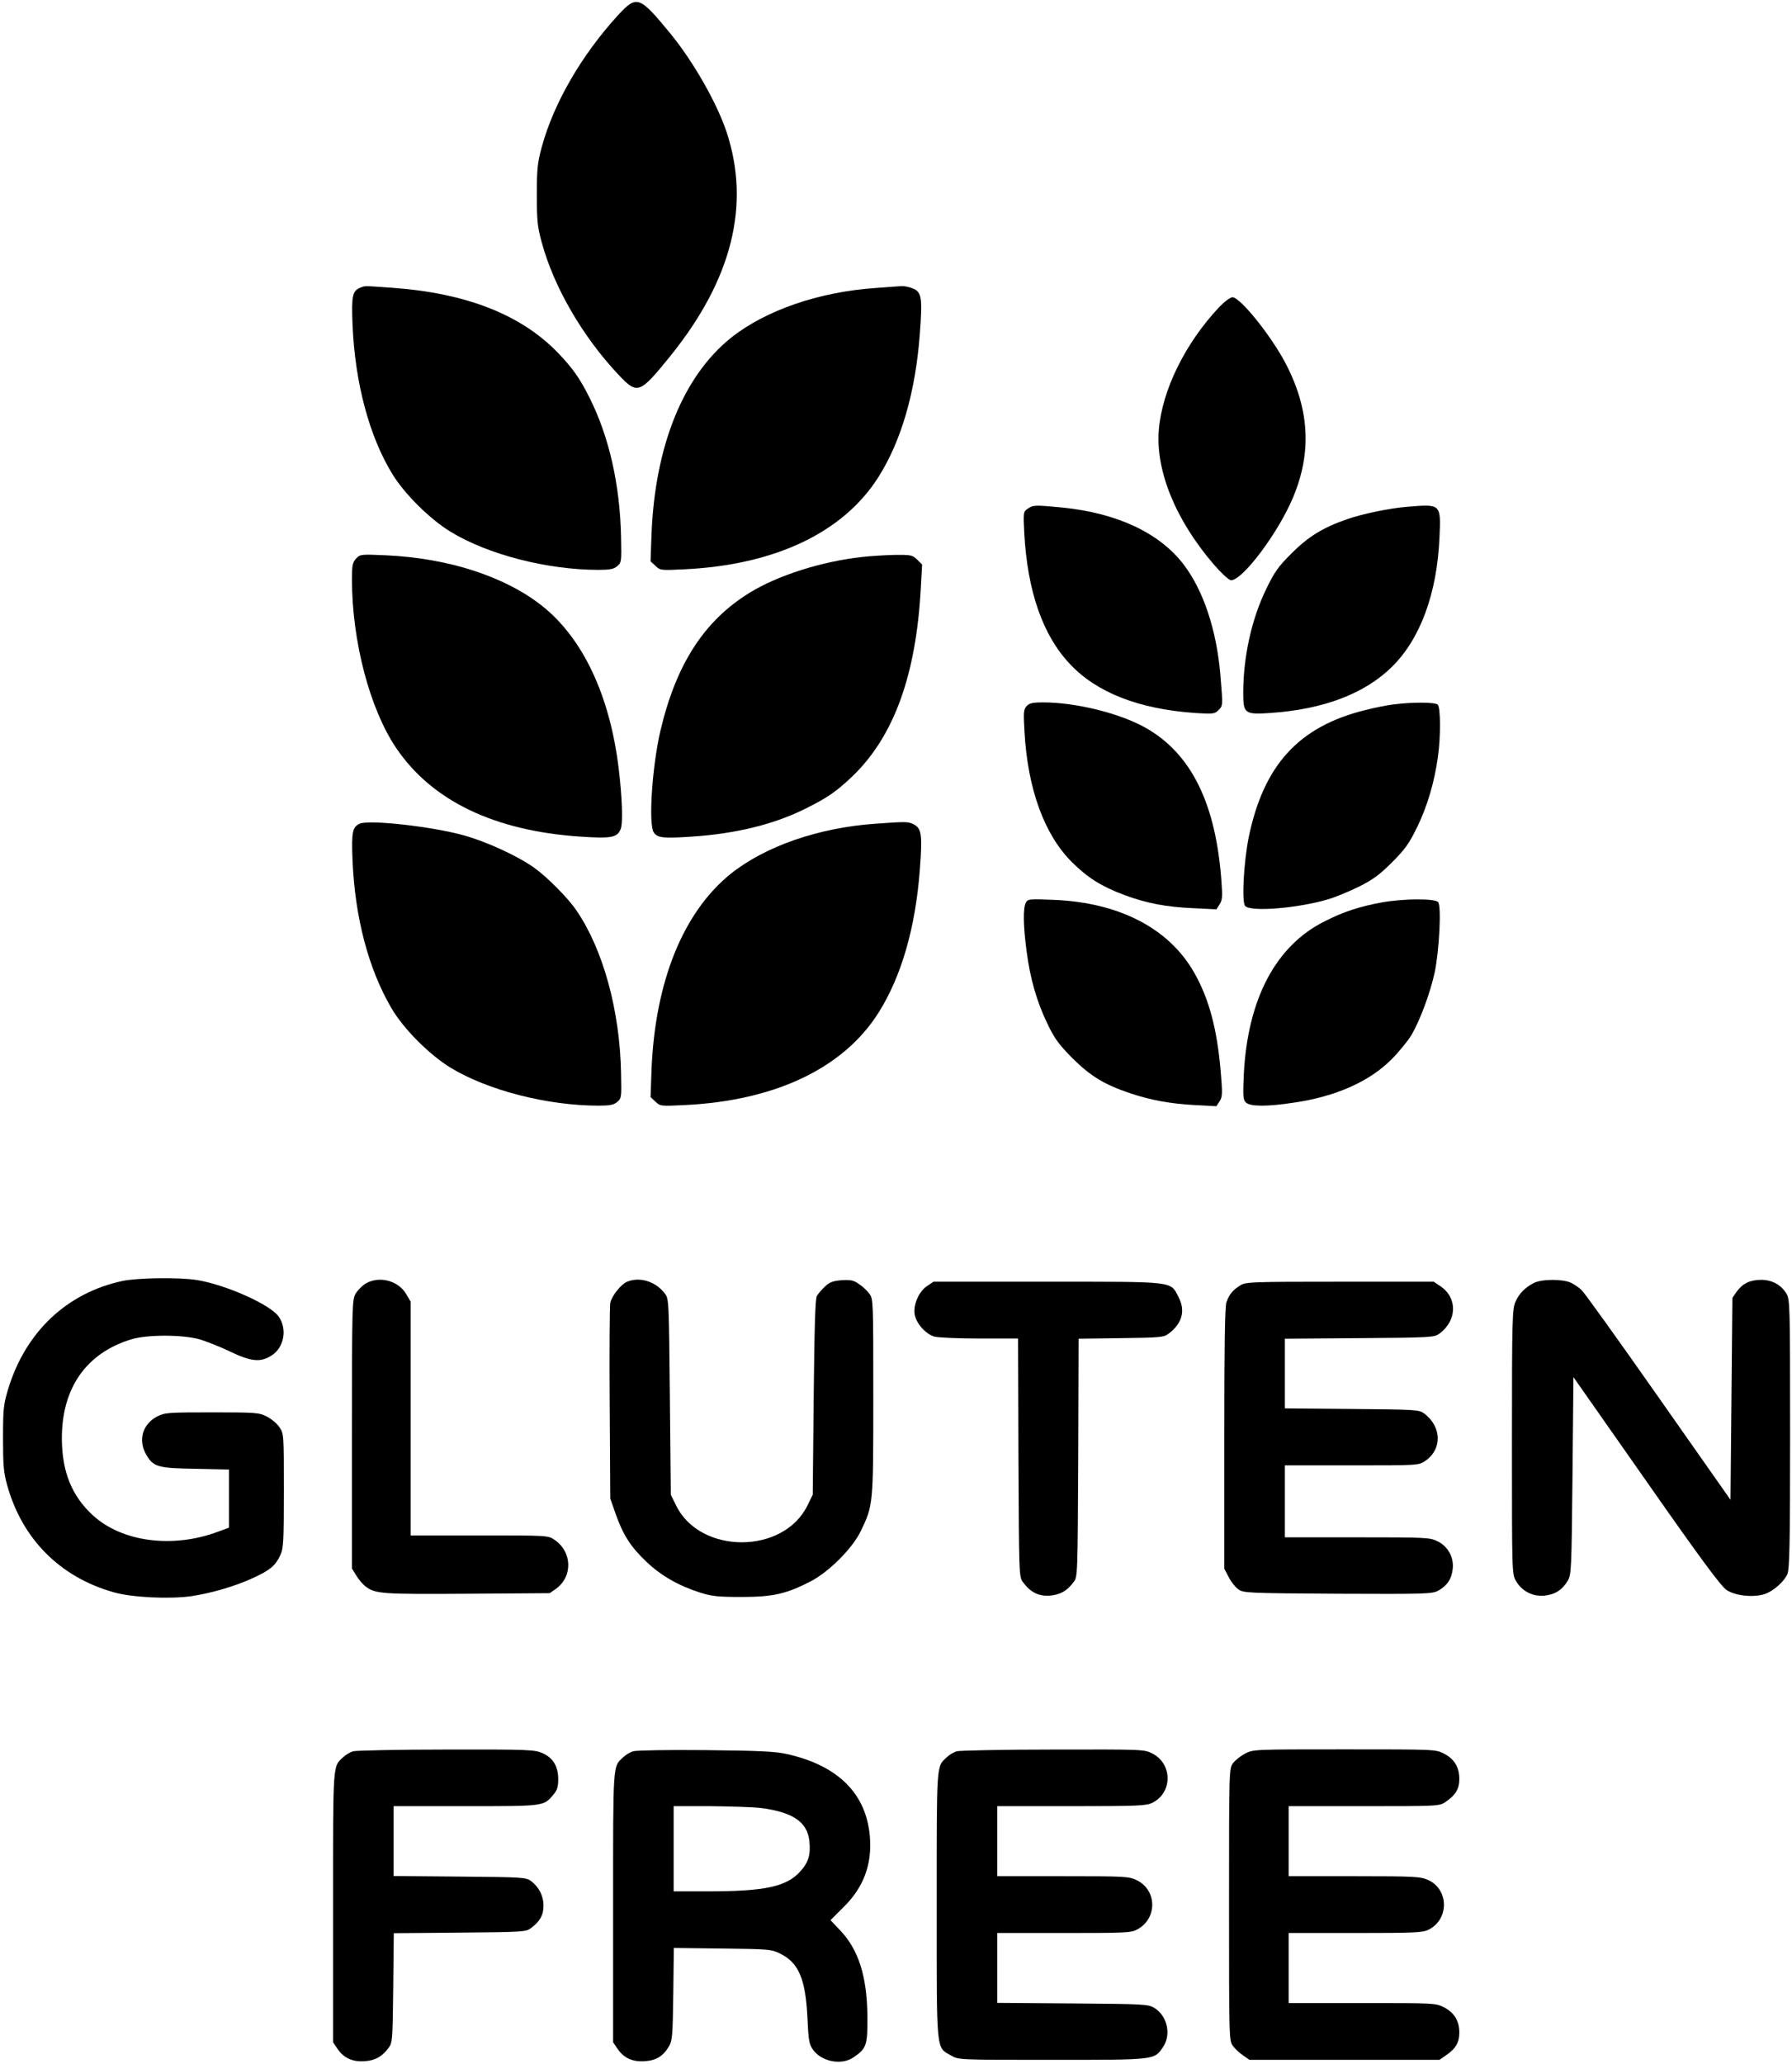
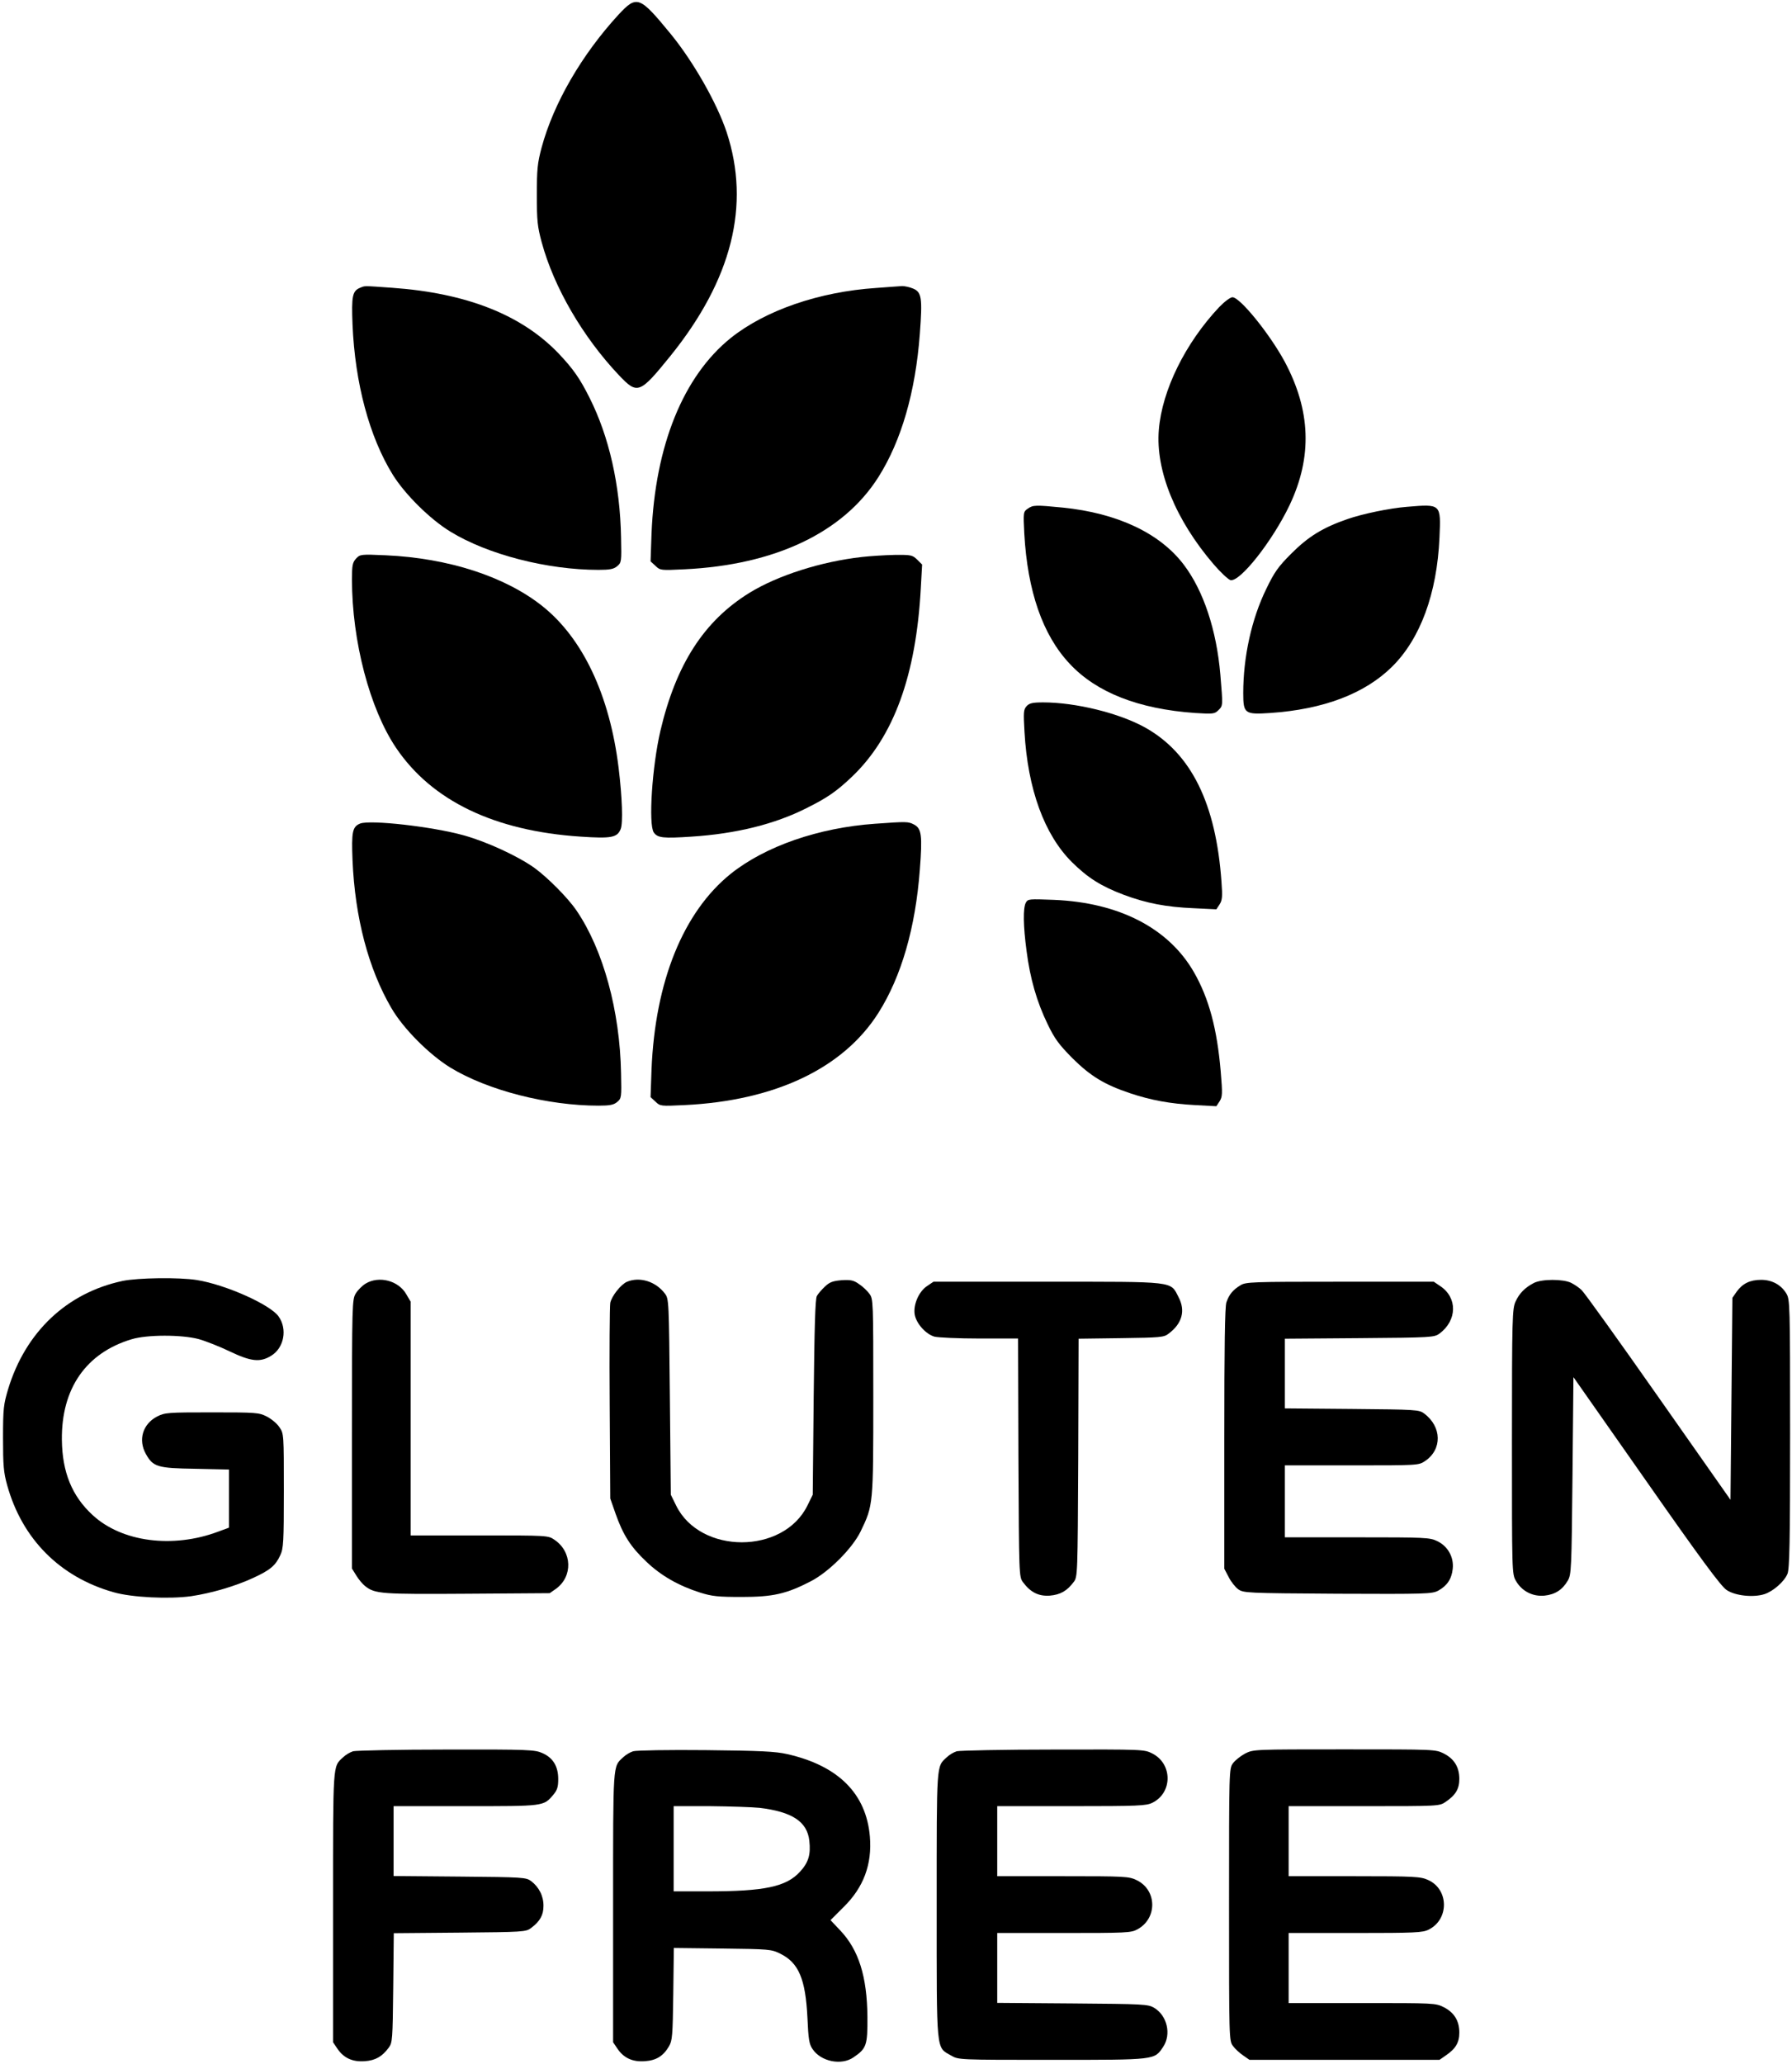
<svg xmlns="http://www.w3.org/2000/svg" version="1.0" width="947pt" height="1090pt" viewBox="0 0 947 1090" preserveAspectRatio="xMidYMid meet">
  <g transform="translate(0,1090) scale(0.1,-0.1)" fill="#000000" stroke="none">
    <path d="M3269 10823 c-195 -212 -344 -469 -407 -703 -22 -83 -25 -115 -25 -250 0 -136 3 -166 26 -251 65 -238 217 -499 408 -701 98 -103 109 -99 272 102 325 403 424 796 297 1182 -51 153 -175 371 -295 518 -165 201 -179 207 -276 103z" />
    <path d="M1903 9380 c-41 -17 -46 -44 -40 -195 13 -309 89 -593 213 -793 64 -103 197 -235 304 -300 197 -121 512 -202 783 -202 59 0 80 4 98 19 23 19 24 23 21 152 -5 276 -63 533 -167 739 -51 102 -87 153 -164 234 -195 203 -485 318 -879 346 -157 11 -141 11 -169 0z" />
    <path d="M4630 9379 c-301 -20 -585 -118 -768 -264 -251 -202 -400 -568 -419 -1035 l-5 -145 26 -24 c25 -24 28 -24 153 -18 480 23 840 195 1025 487 121 191 196 449 219 757 14 189 10 220 -36 239 -19 8 -45 13 -57 13 -13 -1 -75 -5 -138 -10z" />
    <path d="M6443 9278 c-179 -190 -302 -439 -319 -648 -18 -215 88 -476 290 -711 36 -42 76 -79 88 -83 50 -13 223 207 313 396 121 255 112 500 -26 758 -79 146 -236 340 -276 340 -11 0 -42 -23 -70 -52z" />
    <path d="M5431 8213 c-23 -16 -24 -18 -18 -132 17 -303 97 -535 239 -686 142 -153 365 -240 664 -261 95 -6 103 -5 123 15 24 24 24 21 10 188 -20 235 -89 443 -193 580 -126 167 -352 273 -640 302 -144 14 -157 14 -185 -6z" />
    <path d="M7435 8223 c-90 -7 -235 -37 -315 -65 -130 -45 -206 -92 -296 -182 -69 -69 -89 -97 -132 -186 -78 -159 -122 -360 -122 -551 0 -108 8 -114 142 -105 282 19 500 102 644 244 150 148 238 387 251 682 8 180 9 178 -172 163z" />
    <path d="M1882 7950 c-19 -21 -22 -35 -22 -111 0 -325 94 -683 233 -889 189 -280 520 -439 975 -469 163 -11 194 -5 212 40 13 31 8 168 -11 324 -47 383 -189 683 -402 853 -197 157 -497 254 -828 269 -133 6 -136 5 -157 -17z" />
    <path d="M4555 7958 c-215 -24 -444 -97 -594 -189 -240 -148 -388 -377 -471 -729 -44 -189 -64 -495 -35 -537 20 -29 50 -32 200 -22 234 15 440 66 606 150 111 55 160 89 243 168 219 210 337 533 362 993 l7 126 -26 26 c-25 24 -31 26 -119 25 -51 -1 -129 -6 -173 -11z" />
    <path d="M5425 7170 c-16 -18 -17 -32 -11 -135 17 -303 105 -544 251 -689 84 -83 154 -127 273 -172 120 -45 226 -65 368 -71 l122 -6 17 26 c14 22 16 41 10 119 -29 414 -160 679 -403 815 -136 76 -367 133 -539 133 -57 0 -73 -4 -88 -20z" />
-     <path d="M7362 7179 c-34 -4 -102 -18 -149 -30 -350 -87 -535 -290 -614 -671 -26 -129 -38 -341 -19 -363 27 -33 279 -13 442 36 37 11 109 41 160 66 74 37 109 63 174 128 69 69 90 98 133 186 53 108 92 239 110 373 15 106 14 259 -1 274 -14 14 -136 14 -236 1z" />
    <path d="M1903 6550 c-41 -17 -46 -44 -40 -195 13 -302 84 -572 205 -779 63 -109 200 -246 312 -315 197 -120 513 -201 783 -201 59 0 80 4 98 19 23 19 24 23 21 152 -6 330 -94 652 -235 859 -45 67 -154 176 -223 226 -87 62 -251 138 -374 172 -165 46 -494 83 -547 62z" />
    <path d="M4624 6549 c-299 -21 -580 -119 -762 -264 -251 -202 -400 -568 -419 -1035 l-5 -145 26 -24 c25 -24 28 -24 153 -18 480 23 840 195 1025 487 121 191 196 449 219 757 14 182 9 217 -31 238 -31 16 -38 16 -206 4z" />
    <path d="M5421 6132 c-15 -29 -14 -120 4 -255 19 -147 54 -268 111 -386 38 -79 60 -108 132 -181 95 -94 168 -139 306 -185 108 -36 210 -55 342 -62 l112 -6 17 26 c15 24 16 39 6 157 -19 225 -62 386 -141 524 -134 234 -397 369 -741 383 -131 5 -137 5 -148 -15z" />
-     <path d="M7305 6134 c-120 -22 -204 -49 -306 -101 -258 -129 -406 -411 -426 -808 -5 -115 -4 -133 11 -148 22 -22 111 -23 254 -1 220 32 399 111 516 229 39 39 86 97 105 128 46 79 99 222 123 332 24 117 36 348 18 370 -16 20 -182 19 -295 -1z" />
    <path d="M647 4134 c-294 -63 -512 -269 -604 -571 -24 -81 -27 -102 -27 -258 0 -145 3 -182 22 -250 79 -284 279 -485 562 -565 97 -28 295 -37 410 -21 108 16 234 53 329 97 89 41 117 65 142 119 17 36 19 70 19 341 0 296 0 302 -23 335 -12 19 -42 44 -67 57 -42 21 -55 22 -290 22 -235 0 -248 -1 -290 -22 -76 -40 -101 -123 -59 -198 38 -68 61 -75 262 -78 l177 -4 0 -153 0 -154 -57 -21 c-240 -90 -509 -55 -663 87 -110 101 -161 227 -163 398 -3 271 128 459 368 531 81 25 265 25 355 1 36 -10 110 -39 164 -65 113 -54 161 -59 219 -23 68 41 87 141 39 208 -45 63 -281 168 -432 192 -93 15 -312 12 -393 -5z" />
    <path d="M1932 4120 c-18 -11 -41 -34 -52 -52 -19 -32 -20 -52 -20 -743 l0 -710 23 -37 c12 -20 33 -45 47 -56 52 -41 86 -43 540 -40 l435 3 33 23 c90 65 86 196 -8 259 -33 23 -36 23 -396 23 l-364 0 0 618 0 617 -23 39 c-41 72 -144 99 -215 56z" />
    <path d="M3314 4130 c-32 -13 -82 -76 -89 -112 -3 -18 -5 -258 -3 -533 l3 -500 28 -80 c39 -111 80 -176 162 -253 78 -75 172 -128 285 -164 64 -20 96 -23 220 -23 164 0 236 16 365 83 95 49 219 173 263 263 67 139 67 139 67 711 0 508 0 517 -21 545 -11 15 -36 39 -55 51 -28 20 -44 23 -92 20 -46 -4 -63 -10 -88 -34 -17 -16 -36 -38 -42 -49 -9 -14 -13 -170 -17 -535 l-5 -515 -28 -57 c-127 -259 -567 -259 -694 0 l-28 57 -5 517 c-5 504 -5 517 -26 545 -48 64 -132 91 -200 63z" />
    <path d="M8105 4123 c-46 -24 -76 -54 -96 -98 -17 -38 -19 -81 -19 -739 0 -693 0 -699 21 -736 31 -54 88 -84 151 -78 56 6 94 30 123 79 19 33 20 57 25 555 l5 520 385 -549 c286 -409 395 -556 424 -575 45 -31 142 -41 201 -22 47 16 104 66 121 107 11 26 14 168 14 740 0 689 -1 709 -20 741 -28 46 -76 72 -133 72 -58 0 -98 -19 -129 -62 l-23 -33 -5 -533 -5 -534 -382 544 c-209 298 -392 553 -405 564 -12 12 -37 29 -55 38 -42 21 -157 21 -198 -1z" />
    <path d="M4899 4107 c-44 -29 -74 -100 -65 -151 9 -48 59 -103 104 -116 20 -5 128 -10 239 -10 l203 0 2 -629 c3 -621 3 -630 24 -658 40 -54 83 -75 142 -71 56 5 91 25 126 72 21 27 21 39 24 656 l2 629 225 3 c207 3 226 4 251 24 71 53 90 121 52 193 -44 85 -11 81 -694 81 l-601 0 -34 -23z" />
    <path d="M6555 4111 c-40 -24 -60 -49 -74 -90 -8 -24 -11 -233 -11 -720 l0 -687 23 -44 c12 -24 35 -53 50 -64 28 -20 42 -21 525 -24 469 -2 499 -1 532 16 47 26 71 61 77 115 7 61 -25 120 -82 147 -39 19 -62 20 -423 20 l-382 0 0 190 0 190 354 0 c350 0 353 0 387 23 91 61 89 181 -5 251 -26 20 -42 21 -382 24 l-354 3 0 184 0 184 394 3 c382 3 395 4 423 24 94 70 96 190 4 251 l-34 23 -496 0 c-465 0 -498 -1 -526 -19z" />
    <path d="M1866 1650 c-16 -5 -40 -19 -53 -32 -55 -51 -53 -21 -53 -791 l0 -714 23 -34 c33 -49 80 -71 145 -66 56 4 91 24 126 71 20 26 21 43 24 316 l3 289 349 3 c334 3 350 4 376 24 47 35 66 68 66 116 1 52 -23 100 -65 132 -27 20 -41 21 -378 24 l-349 3 0 184 0 185 380 0 c417 0 412 -1 464 60 21 25 26 42 26 83 0 67 -27 112 -83 137 -40 18 -69 20 -507 19 -256 0 -478 -5 -494 -9z" />
    <path d="M3346 1650 c-16 -5 -40 -19 -53 -32 -55 -51 -53 -21 -53 -791 l0 -714 23 -34 c33 -49 80 -71 145 -66 60 4 97 27 127 78 18 31 20 55 23 277 l3 243 257 -3 c247 -3 259 -4 305 -27 98 -48 134 -134 144 -339 5 -113 9 -139 27 -165 44 -66 152 -88 216 -44 69 47 75 63 74 215 -2 212 -46 353 -144 456 l-51 54 69 69 c106 104 151 226 139 372 -19 227 -167 375 -437 436 -61 14 -140 18 -430 21 -196 2 -368 -1 -384 -6z m669 -299 c172 -21 251 -73 262 -174 8 -72 -4 -114 -49 -163 -73 -80 -188 -104 -490 -104 l-178 0 0 225 0 225 193 0 c105 -1 224 -5 262 -9z" />
    <path d="M5056 1650 c-16 -5 -40 -19 -53 -32 -55 -51 -53 -22 -53 -780 0 -792 -4 -749 76 -795 39 -23 40 -23 534 -23 552 0 540 -1 587 69 44 66 21 165 -48 206 -32 19 -55 20 -431 23 l-398 3 0 184 0 185 353 0 c324 0 355 1 387 19 107 57 105 208 -3 260 -41 20 -58 21 -390 21 l-347 0 0 185 0 185 393 0 c353 0 395 2 427 18 107 53 107 205 0 260 -44 22 -45 22 -525 21 -264 0 -493 -5 -509 -9z" />
    <path d="M6580 1638 c-24 -13 -53 -36 -64 -51 -21 -28 -21 -37 -21 -747 0 -713 0 -719 21 -747 11 -15 36 -38 54 -50 l33 -23 502 0 502 0 33 23 c52 35 72 68 72 121 0 62 -27 106 -82 134 -44 22 -50 22 -432 22 l-388 0 0 185 0 185 353 0 c315 0 356 2 387 18 109 54 107 213 -3 262 -39 18 -68 20 -389 20 l-348 0 0 185 0 185 399 0 c396 0 398 0 431 23 52 35 72 68 72 121 0 62 -27 106 -82 134 -44 22 -46 22 -525 22 -479 0 -481 0 -525 -22z" />
  </g>
</svg>